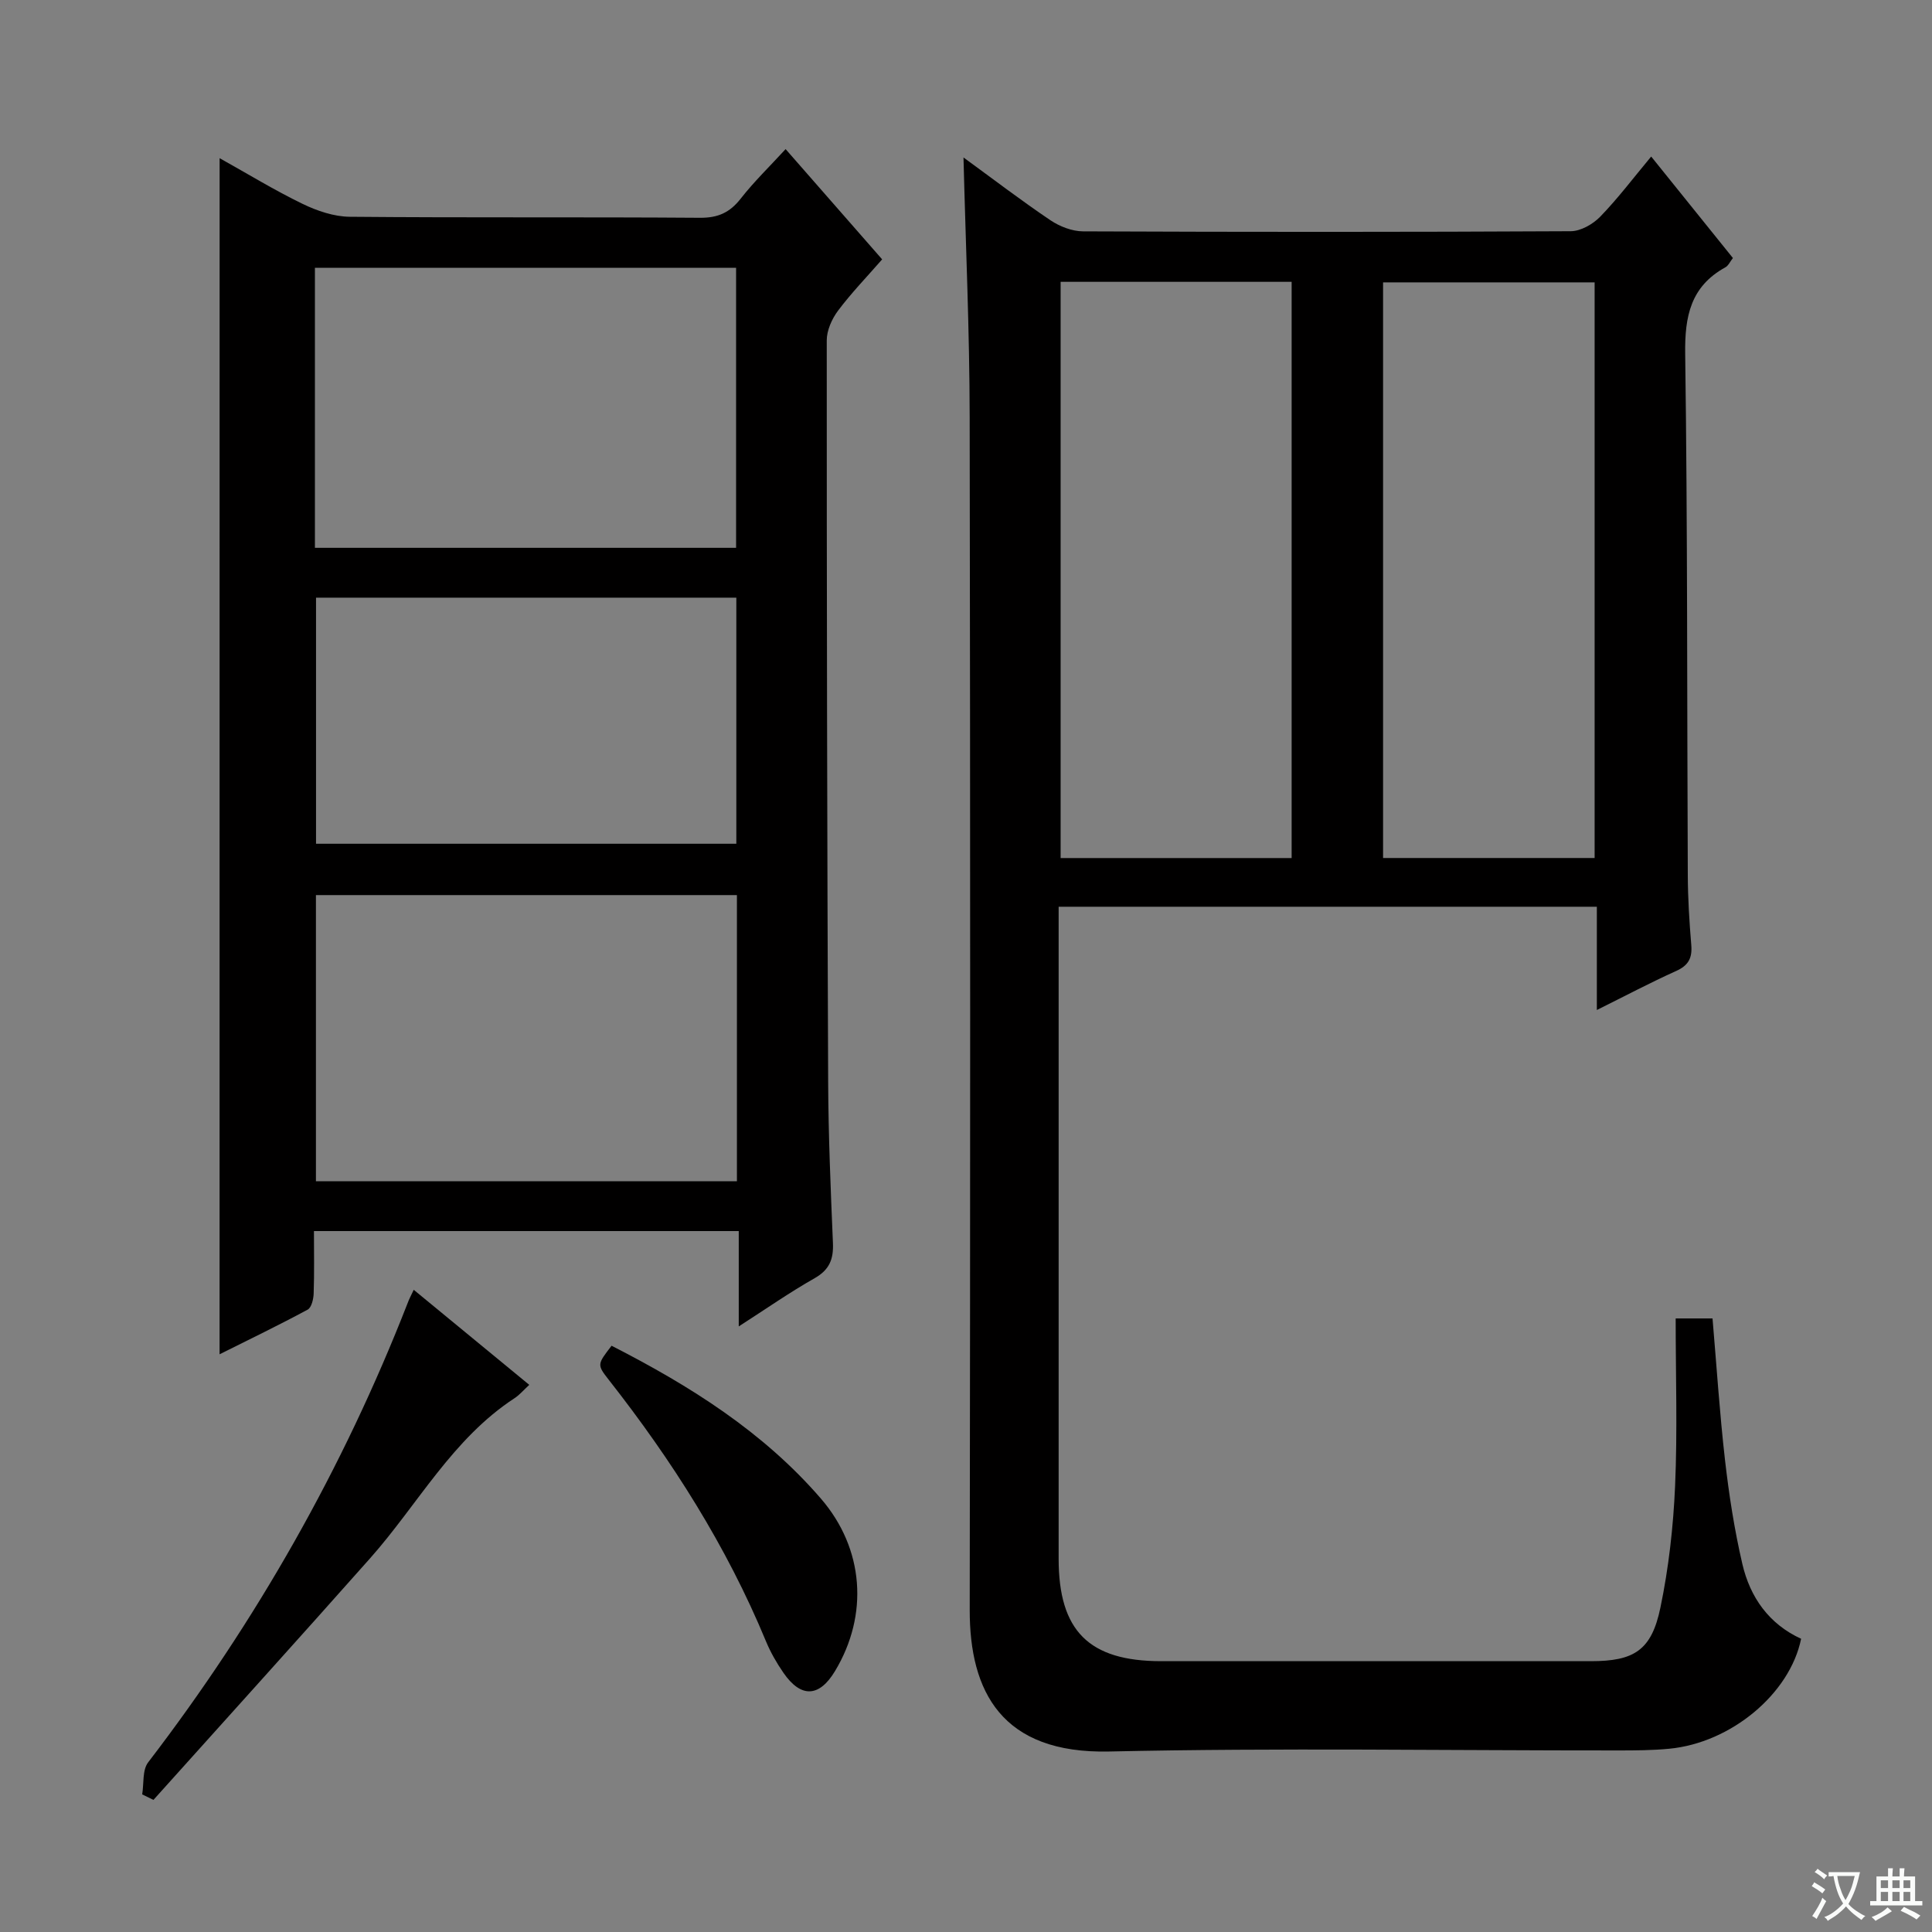
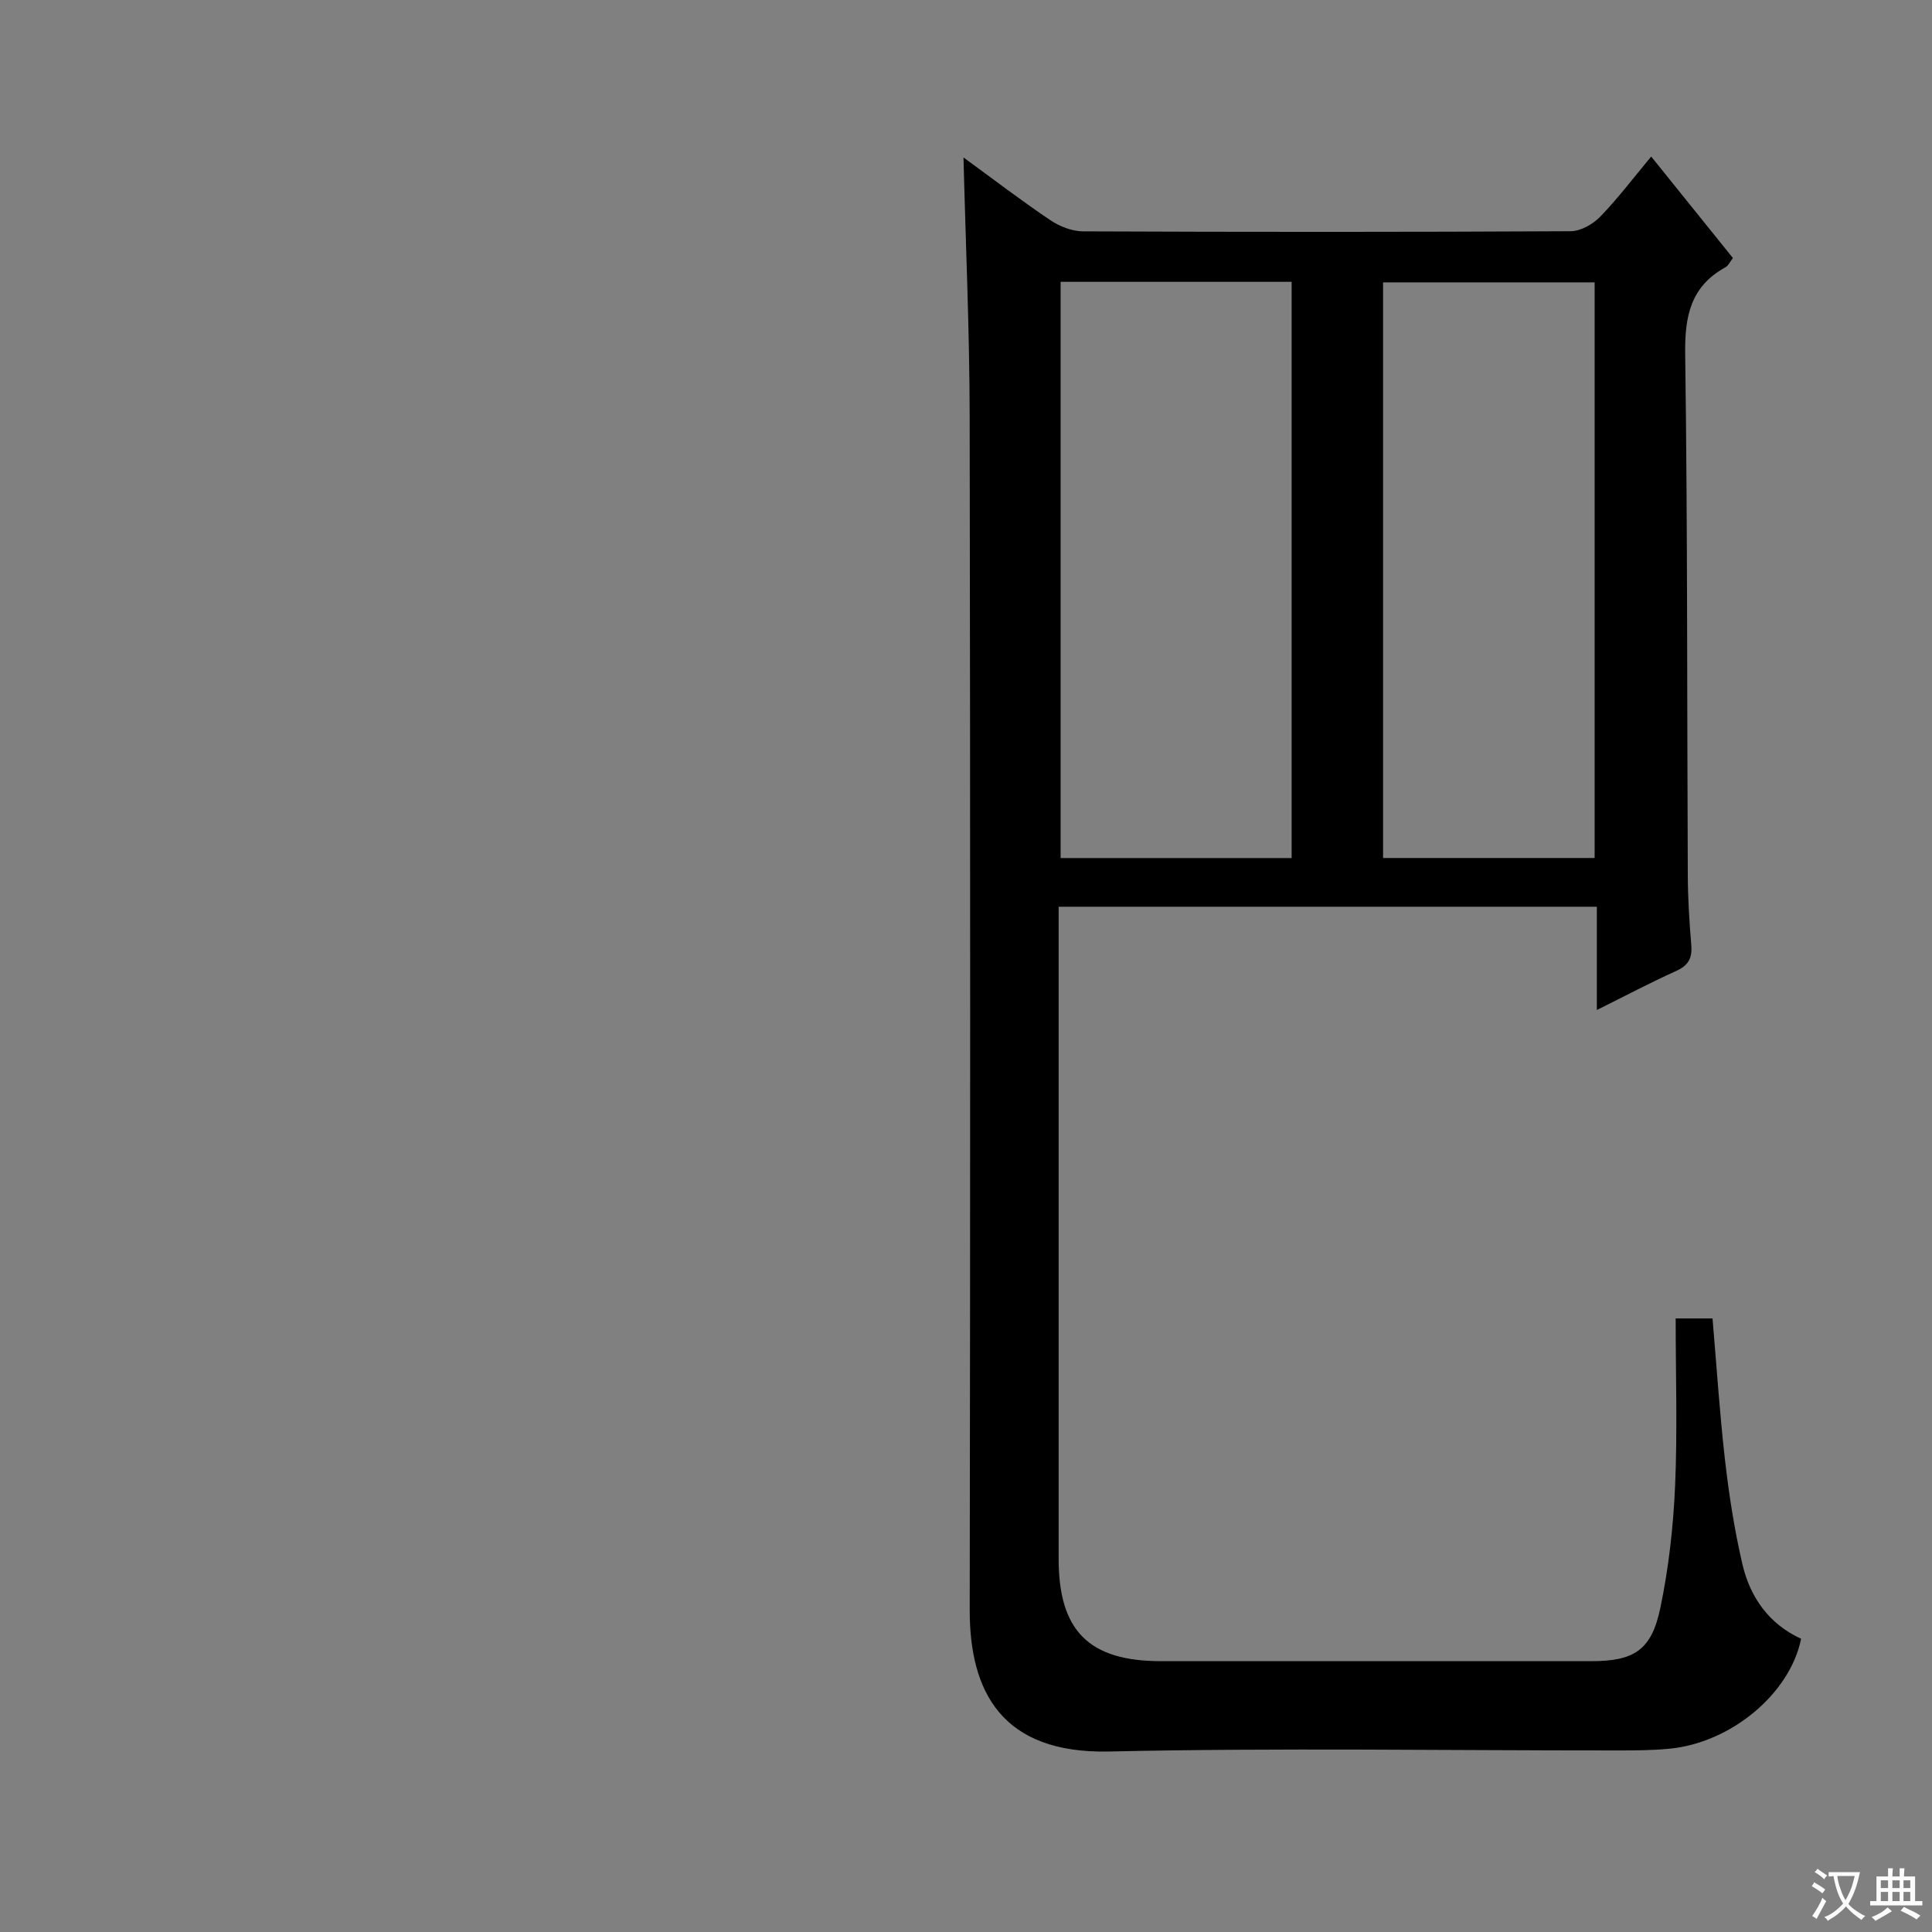
<svg xmlns="http://www.w3.org/2000/svg" enable-background="new 0 0 400 400" viewBox="0 0 400 400">
  <rect x="0" y="0" width="400" height="400" fill="#808080" stroke="none" />
  <path d="m377.9 391.2c-.2.3-.4.5-.6.8-.7-.6-1.4-1-2.2-1.5.2-.3.4-.5.5-.8.6.4 1.4.8 2.3 1.5zm-1.8 6.1c-.2-.2-.5-.4-.9-.6.4-.6.8-1.2 1.2-1.9s.7-1.3.9-1.9c.3.3.5.5.8.7-.7 1.3-1.4 2.6-2 3.7zm2.2-9c-.3.3-.5.5-.6.8-.6-.6-1.3-1.1-2-1.5.3-.3.5-.5.6-.7.6.5 1.3.9 2 1.4zm.3.2v-.9h2 4.5c-.3 1.3-.6 2.5-1 3.6s-.9 2.1-1.4 3c.4.5 1 1 1.6 1.4s1.2.8 1.9 1.1c-.3.2-.5.4-.8.8-.4-.3-1-.7-1.6-1.2s-1.2-1.1-1.6-1.6c-.5.6-1.1 1.1-1.7 1.6s-1.4.9-2.1 1.4c-.1-.3-.3-.5-.7-.8.6-.2 1.2-.5 1.9-1s1.4-1.1 2-1.8c-.5-.8-.9-1.6-1.2-2.5s-.6-2-.8-3.2c-.4.1-.7.1-1 .1zm2.5 2.7c.3 1 .7 1.7 1 2.2.3-.5.6-1.1 1-2s.6-1.9.9-3h-3.2-.4c.1.9.3 1.8.7 2.8z" fill="#fafbfa" />
  <path d="m396.5 388.5v1.5 3.6h1.5v.9c-.4 0-1 0-1.7 0h-7.9c-.5 0-.9 0-1.2 0v-.9h1.3v-3.5c0-.7 0-1.2 0-1.6h2.4c0-.8 0-1.4 0-1.7h1c0 .3-.1.8-.1 1.7h1.5c0-.8 0-1.4 0-1.7h1c0 .3-.1.9-.1 1.7zm-8.2 9.2c-.2-.3-.5-.5-.8-.8.8-.3 1.4-.6 1.9-.9s1-.7 1.4-1.1c.3.3.6.5.9.8-1.6 1-2.8 1.6-3.4 2zm2.6-6.8v-1.6h-1.5v1.6zm0 2.7v-1.9h-1.5v1.9zm2.4-2.7v-1.6h-1.5v1.6zm0 2.7v-1.9h-1.5v1.9zm.2 2 .7-.8c.4.2.9.5 1.6.8s1.3.7 1.8 1c-.3.3-.5.5-.8.8-.4-.3-1.5-1-3.3-1.8zm2-4.7v-1.6h-1.4v1.6zm0 2.7v-1.9h-1.4v1.9z" fill="#fafbfa" />
  <g fill="#010000">
    <path d="m199.48 32.6c6.17 4.5 11.96 8.93 18 13 1.92 1.29 4.48 2.29 6.76 2.3 33.65.14 67.31.15 100.97-.03 2.06-.01 4.58-1.45 6.09-3 3.66-3.77 6.85-8.01 10.56-12.46 5.79 7.19 11.29 14.03 16.92 21.01-.57.72-.93 1.58-1.57 1.93-7.18 3.96-8.42 10.12-8.31 17.91.5 35.98.37 71.97.54 107.95.02 4.82.32 9.64.72 14.44.23 2.71-.59 4.24-3.15 5.39-5.27 2.37-10.38 5.08-16.4 8.07 0-7.61 0-14.34 0-21.38-37.33 0-74.05 0-111.43 0v5.52c0 43.15-.01 86.3 0 129.46 0 14.96 6.27 21.21 21.22 21.22h88.97c8.96 0 12.56-2.24 14.4-11.09 1.72-8.25 2.67-16.75 3.04-25.18.5-11.43.12-22.89.12-34.69h7.63c.84 9.81 1.47 19.57 2.58 29.28.83 7.24 1.95 14.48 3.6 21.57 1.6 6.88 5.5 12.42 12.16 15.47-2.31 11.38-14.52 21.56-27.33 22.77-3.47.33-6.99.35-10.48.35-35.16.02-70.32-.56-105.46.22-22.25.49-28.89-12.42-28.86-29.32.12-82.31.13-164.61-.01-246.92-.02-17.76-.82-35.5-1.28-53.79zm20.11 25.75v119.3h47.83c0-39.96 0-79.63 0-119.3-16.18 0-31.94 0-47.83 0zm66.76 119.29h43.8c0-39.96 0-79.64 0-119.18-14.84 0-29.23 0-43.8 0z" />
-     <path d="m45.47 32.75c5.88 3.28 11.38 6.65 17.16 9.45 3.01 1.46 6.51 2.65 9.79 2.68 24.16.22 48.33.03 72.49.21 3.73.03 6.18-1.07 8.44-3.96 2.76-3.53 6.01-6.67 9.3-10.26 6.61 7.55 13.16 15.03 19.99 22.83-3.15 3.61-6.38 6.95-9.14 10.63-1.27 1.7-2.33 4.07-2.33 6.14-.01 51.16.08 102.31.29 153.47.05 11.14.52 22.28.99 33.42.14 3.33-.71 5.53-3.79 7.28-5.14 2.91-10 6.31-15.71 9.98 0-7.09 0-13.18 0-19.74-29.42 0-58.44 0-87.95 0 0 4.37.09 8.66-.06 12.95-.04 1.15-.45 2.89-1.25 3.32-5.92 3.19-11.98 6.12-18.23 9.24.01-82.69.01-164.74.01-247.64zm107.1 152.57c-29.25 0-58.25 0-87.16 0v59.25h87.16c0-19.9 0-39.46 0-59.25zm-87.37-71.9h87.2c0-19.64 0-38.87 0-57.98-29.33 0-58.24 0-87.2 0zm87.25 61.27c0-17.35 0-34.07 0-50.95-29.3 0-58.21 0-87.02 0v50.95z" />
-     <path d="m85.66 267.04c8.2 6.75 15.89 13.07 23.92 19.68-1.16 1.06-1.99 2.06-3.02 2.74-12.9 8.42-20.04 22.01-29.91 33.14-14.87 16.76-29.91 33.37-44.88 50.05-.78-.38-1.56-.76-2.33-1.14.37-2.24.01-5.04 1.23-6.63 22.39-29.21 40.38-60.88 53.76-95.17.27-.75.66-1.46 1.23-2.67z" />
-     <path d="m126.62 278.62c16.26 8.31 31.4 17.83 43.34 31.65 8.95 10.37 9.93 24.07 2.92 35.71-3.27 5.44-7.05 5.61-10.68.35-1.41-2.04-2.67-4.24-3.62-6.53-8.14-19.67-19.43-37.42-32.53-54.11-2.48-3.16-2.4-3.21.57-7.07z" />
  </g>
</svg>